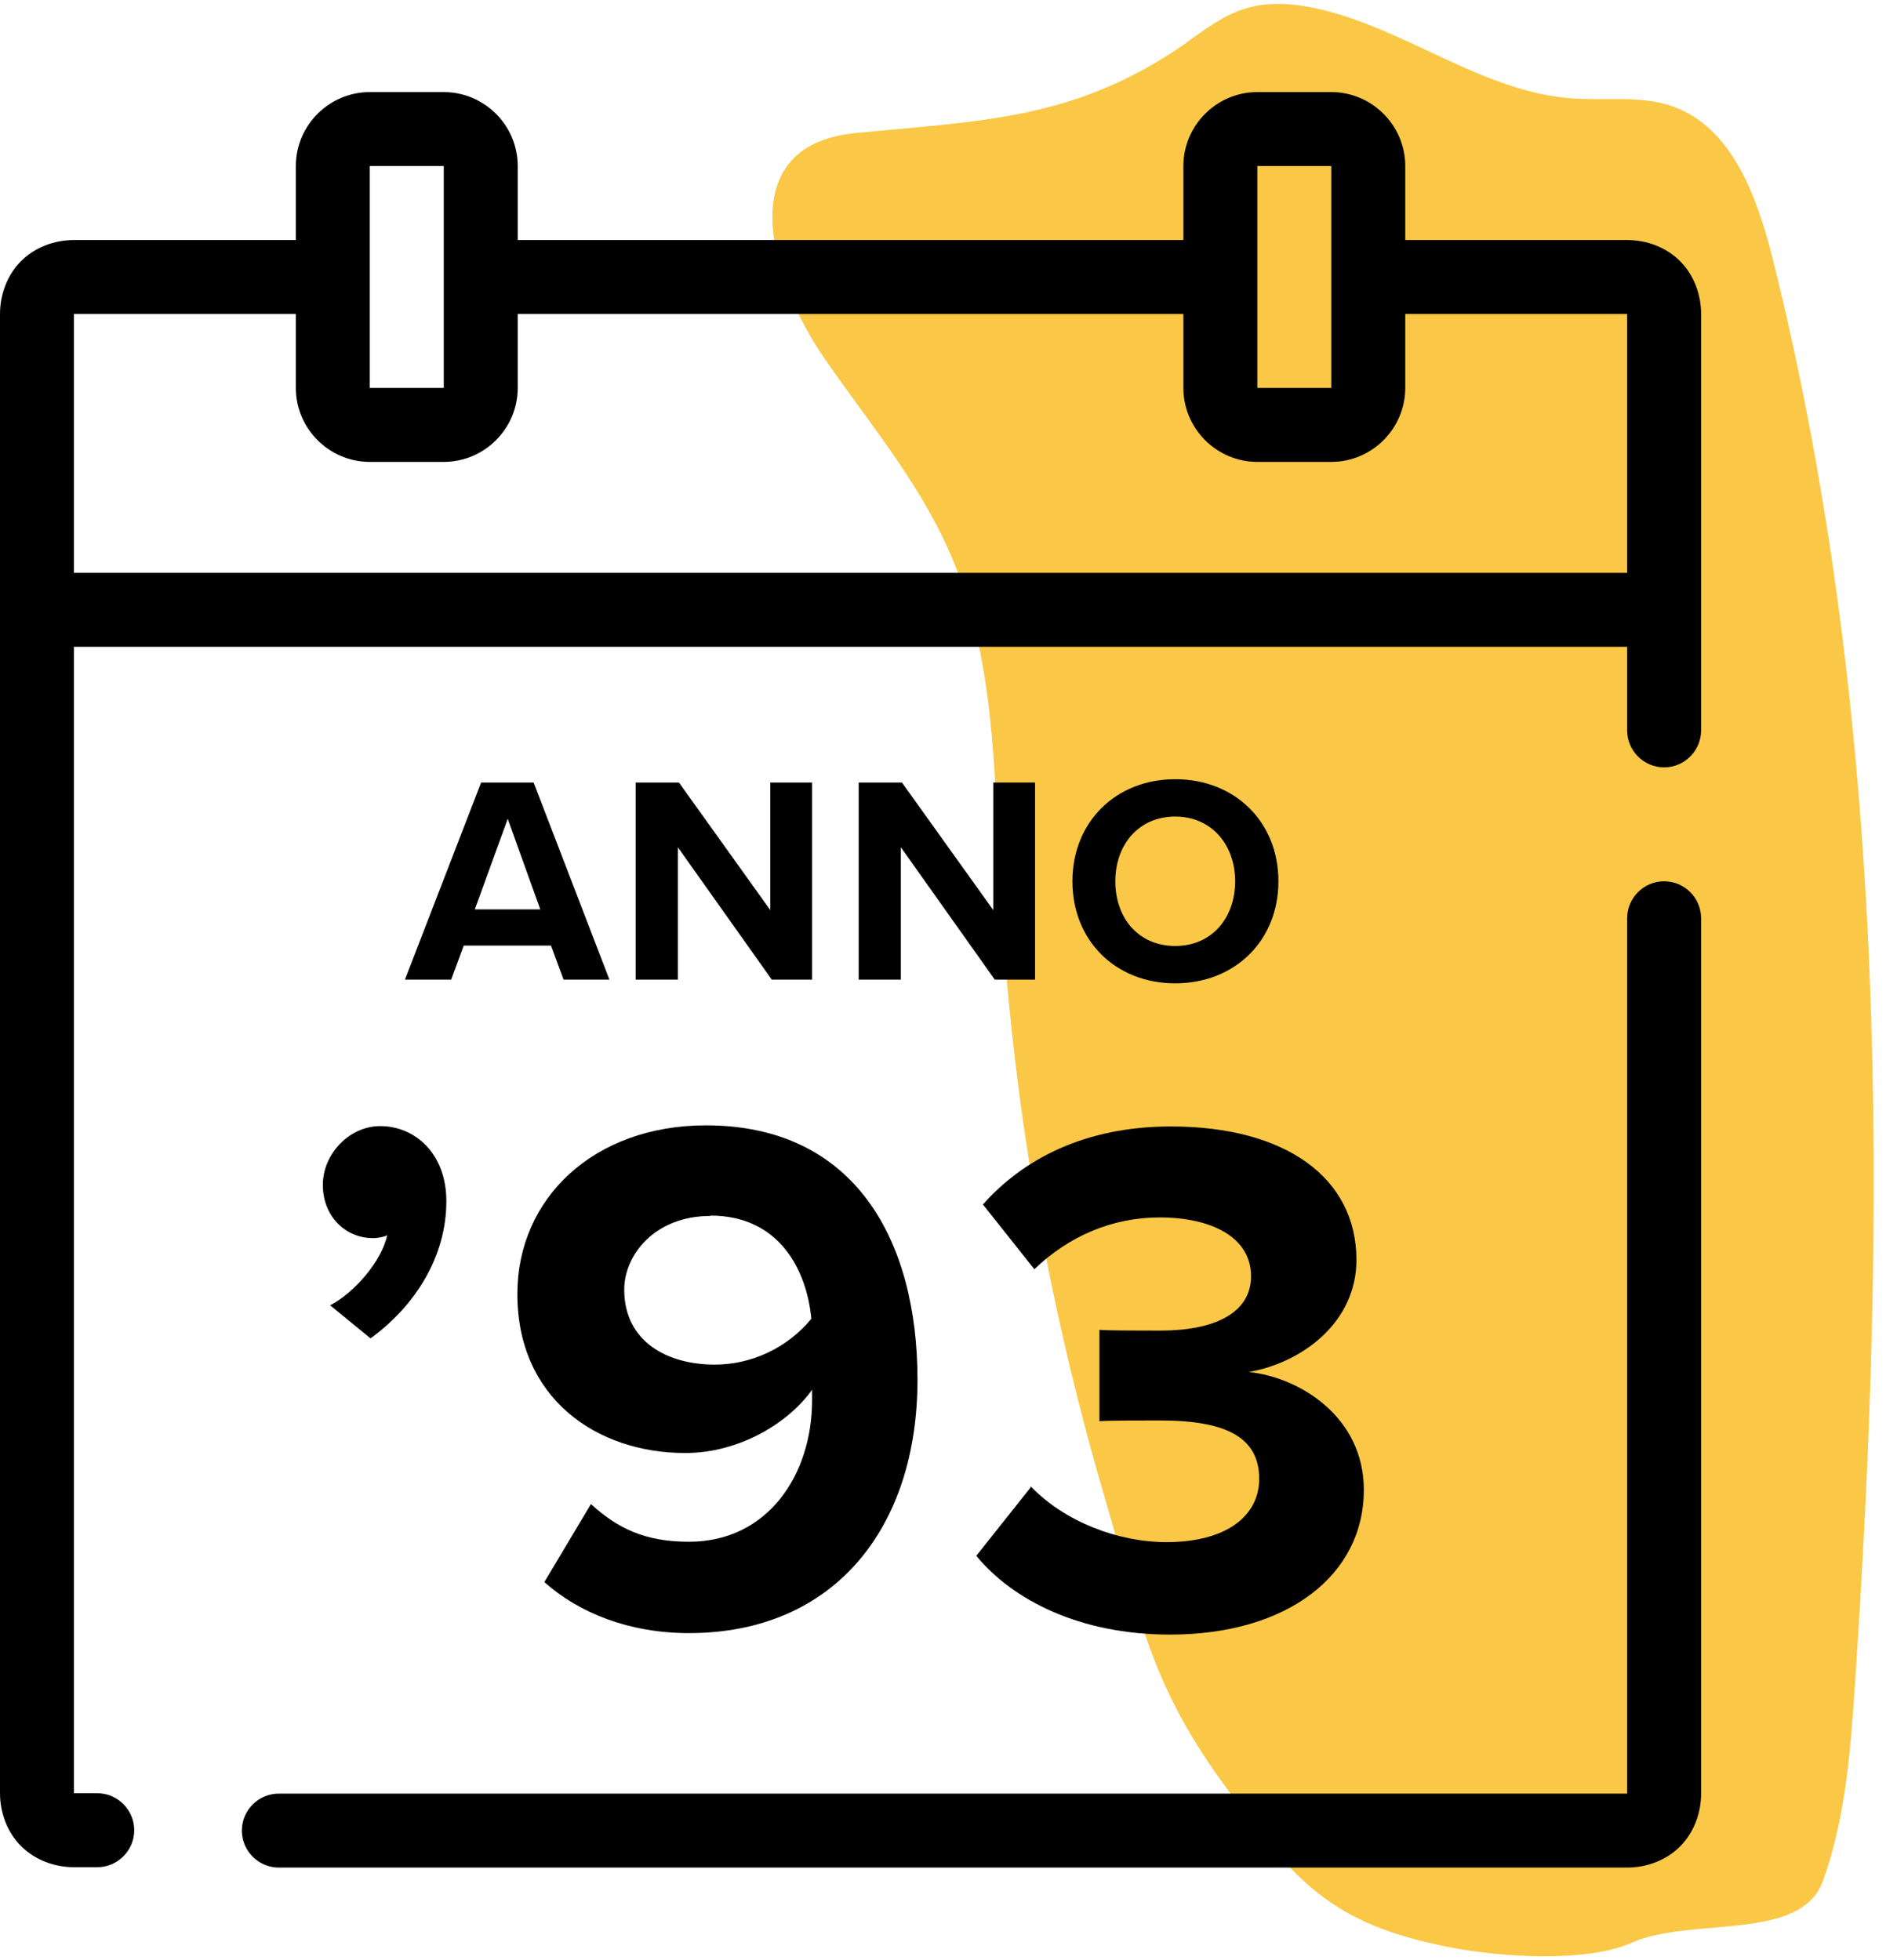
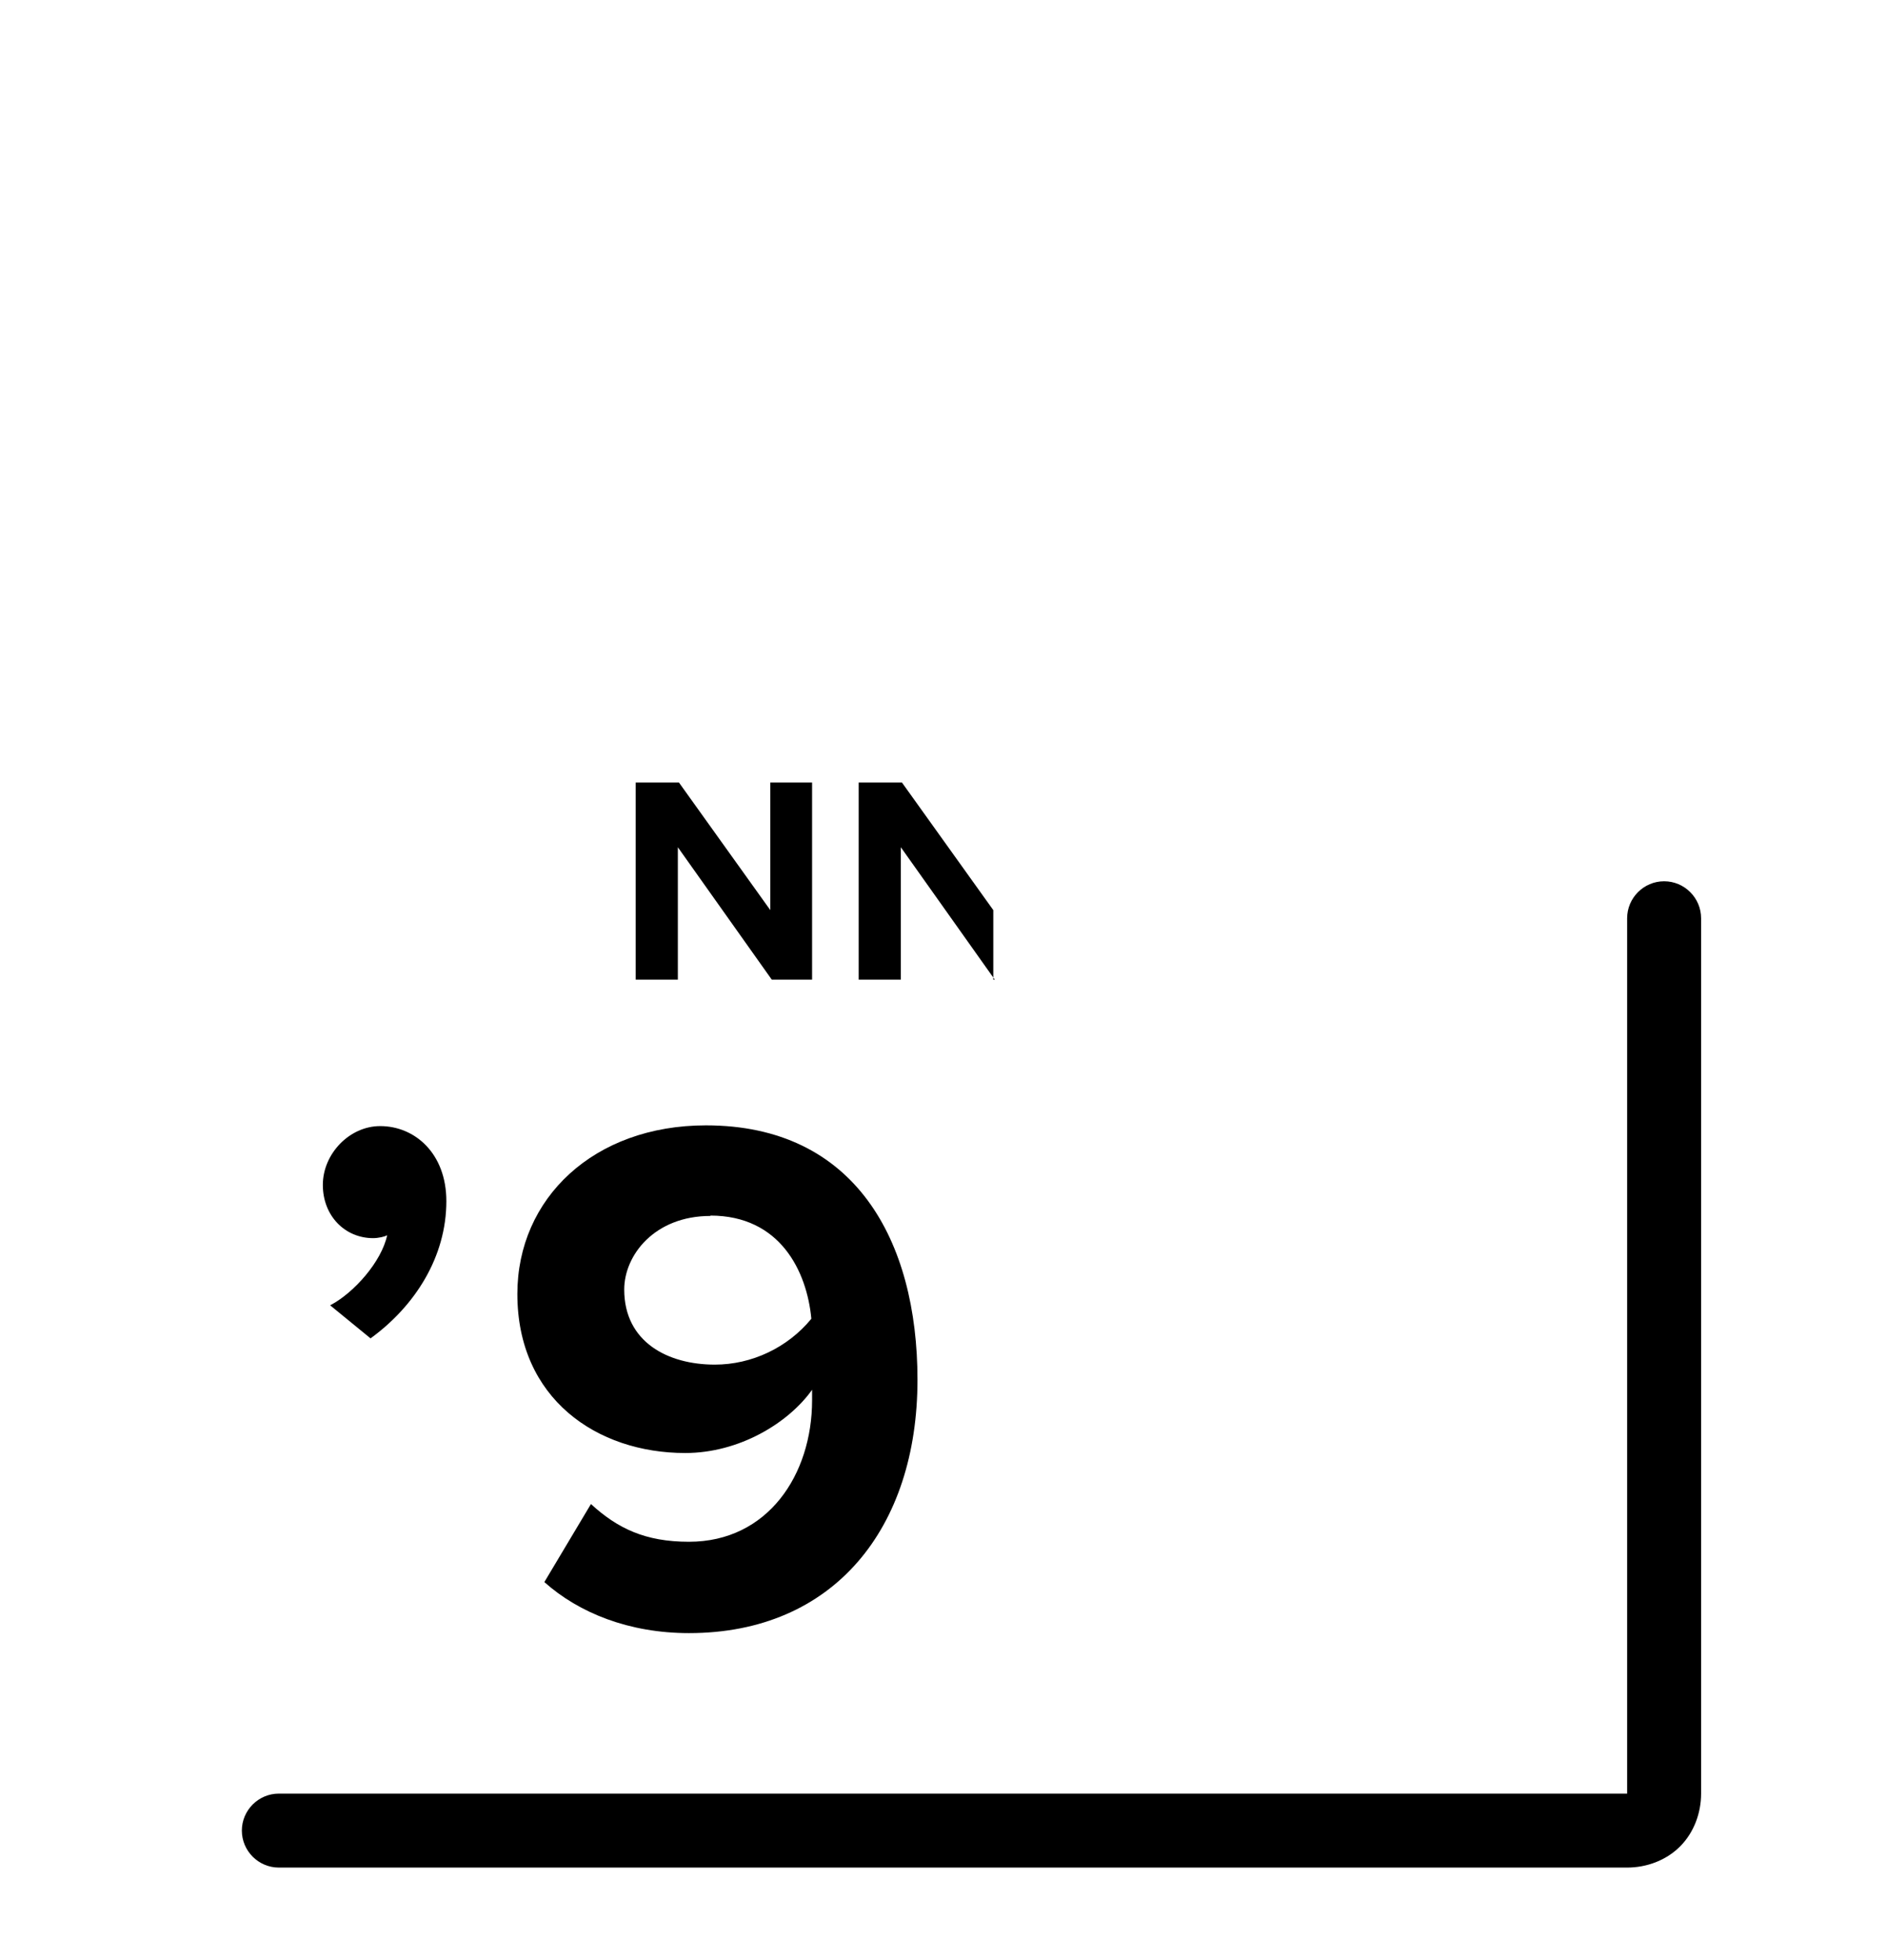
<svg xmlns="http://www.w3.org/2000/svg" width="51" height="53" viewBox="0 0 51 53" fill="none">
-   <path d="M32.07 1.16C32.58 0.8 33.08 0.41 33.68 0.23C34.3 0.04 34.97 0.09 35.6 0.23C37.99 0.75 40.06 2.48 42.5 2.66C43.42 2.73 44.37 2.57 45.24 2.88C46.84 3.45 47.51 5.32 47.93 6.97C51.08 19.57 51.03 32.75 50.15 45.7C50.03 47.45 49.89 49.22 49.29 50.87C48.69 52.52 45.73 51.82 44.13 52.53C42.9 53.08 40.56 52.92 39.23 52.66C35.97 52.03 35 50.88 33.05 48.19C31.1 45.5 30.82 43.71 29.88 40.52C28.3 35.14 27.34 29.58 27.05 23.98C26.89 20.92 26.91 17.76 25.69 14.96C24.86 13.05 23.5 11.43 22.32 9.73C20.85 7.62 19.71 3.94 23.12 3.6C26.53 3.26 29.07 3.26 32.08 1.16H32.07Z" fill="#FAC846" />
-   <path d="M14.92 25.57H12.54L12.2 26.49H10.95L13.01 21.16H14.43L16.48 26.49H15.24L14.9 25.57H14.92ZM12.84 24.59H14.61L13.73 22.14L12.84 24.59V24.59Z" fill="black" />
  <path d="M18.33 22.91V26.49H17.19V21.16H18.36L20.83 24.61V21.16H21.96V26.49H20.87L18.33 22.91V22.91Z" fill="black" />
-   <path d="M24.36 22.91V26.49H23.22V21.16H24.39L26.86 24.61V21.16H27.99V26.49H26.9L24.36 22.91V22.91Z" fill="black" />
-   <path d="M31.78 21.07C33.39 21.07 34.57 22.22 34.57 23.83C34.57 25.44 33.39 26.59 31.78 26.59C30.17 26.59 29 25.44 29 23.83C29 22.22 30.18 21.07 31.78 21.07ZM31.78 22.08C30.8 22.08 30.16 22.83 30.16 23.83C30.16 24.83 30.79 25.58 31.78 25.58C32.77 25.58 33.4 24.82 33.4 23.83C33.4 22.84 32.76 22.08 31.78 22.08V22.08Z" fill="black" />
+   <path d="M24.36 22.91V26.49H23.22V21.16H24.39L26.86 24.61V21.16V26.49H26.9L24.36 22.91V22.91Z" fill="black" />
  <path d="M8.94 35.29C9.58 34.95 10.32 34.11 10.47 33.4C10.41 33.44 10.23 33.48 10.09 33.48C9.33 33.48 8.73 32.88 8.73 32.04C8.73 31.2 9.45 30.45 10.28 30.45C11.22 30.45 12.07 31.19 12.07 32.48C12.07 33.98 11.23 35.31 10.02 36.19L8.92 35.29H8.94Z" fill="black" />
  <path d="M15.98 40.67C16.7 41.33 17.45 41.69 18.63 41.69C20.76 41.69 21.96 39.88 21.96 37.86V37.58C21.32 38.48 19.99 39.29 18.53 39.29C16.14 39.29 13.99 37.82 13.99 34.99C13.99 32.4 16.06 30.43 19.09 30.43C23.12 30.43 24.81 33.54 24.81 37.31C24.81 41.31 22.56 44.16 18.63 44.16C17.02 44.16 15.66 43.62 14.72 42.78L15.98 40.67V40.67ZM19.21 32.88C17.7 32.88 16.88 33.94 16.88 34.87C16.88 36.29 18.06 36.9 19.33 36.9C20.33 36.9 21.3 36.44 21.94 35.66C21.82 34.38 21.1 32.87 19.21 32.87V32.88Z" fill="black" />
-   <path d="M27.87 40.19C28.79 41.15 30.24 41.7 31.54 41.7C33.15 41.7 34.05 41 34.05 39.99C34.05 38.91 33.23 38.41 31.38 38.41C30.82 38.41 29.92 38.41 29.73 38.43V35.96C29.97 35.98 30.89 35.98 31.38 35.98C32.85 35.98 33.83 35.5 33.83 34.51C33.83 33.45 32.75 32.92 31.36 32.92C30.08 32.92 28.91 33.42 27.97 34.32L26.58 32.57C27.66 31.35 29.33 30.46 31.66 30.46C34.77 30.46 36.68 31.85 36.68 34.07C36.68 35.74 35.24 36.84 33.77 37.1C35.13 37.24 36.88 38.3 36.88 40.29C36.88 42.58 34.83 44.2 31.64 44.2C29.19 44.2 27.38 43.26 26.4 42.07L27.87 40.22V40.19Z" fill="black" />
  <path d="M45 23.83C44.45 23.83 44 24.28 44 24.83V48.5H7.54C6.99 48.5 6.54 48.95 6.54 49.5C6.54 50.05 6.99 50.5 7.54 50.5H44C44.52 50.5 45.05 50.31 45.43 49.93C45.81 49.55 46 49.02 46 48.5V24.83C46 24.28 45.55 23.83 45 23.83Z" fill="black" />
-   <path d="M45.43 7.06C45.05 6.68 44.52 6.49 44 6.49H38V4.49C38 3.39 37.1 2.49 36 2.49H34C32.9 2.49 32 3.39 32 4.49V6.49H14V4.49C14 3.39 13.1 2.49 12 2.49H10C8.9 2.49 8 3.39 8 4.49V6.49H2C1.48 6.49 0.95 6.68 0.57 7.06C0.19 7.44 0 7.97 0 8.49V48.49C0 49.01 0.19 49.54 0.57 49.92C0.95 50.3 1.48 50.49 2 50.49H2.63C3.18 50.49 3.63 50.04 3.63 49.49C3.63 48.94 3.18 48.49 2.63 48.49H2V17.49H44V19.75C44 20.3 44.45 20.75 45 20.75C45.55 20.75 46 20.3 46 19.75V8.49C46 7.97 45.81 7.44 45.43 7.06V7.06ZM34 4.49H36V10.49H34V4.49V4.49ZM10 4.49H12V10.49H10V4.49V4.49ZM44 15.49H2V8.49H8V10.49C8 11.59 8.9 12.49 10 12.49H12C13.1 12.49 14 11.59 14 10.49V8.49H32V10.49C32 11.59 32.9 12.49 34 12.49H36C37.1 12.49 38 11.59 38 10.49V8.49H44V15.49Z" fill="black" />
</svg>